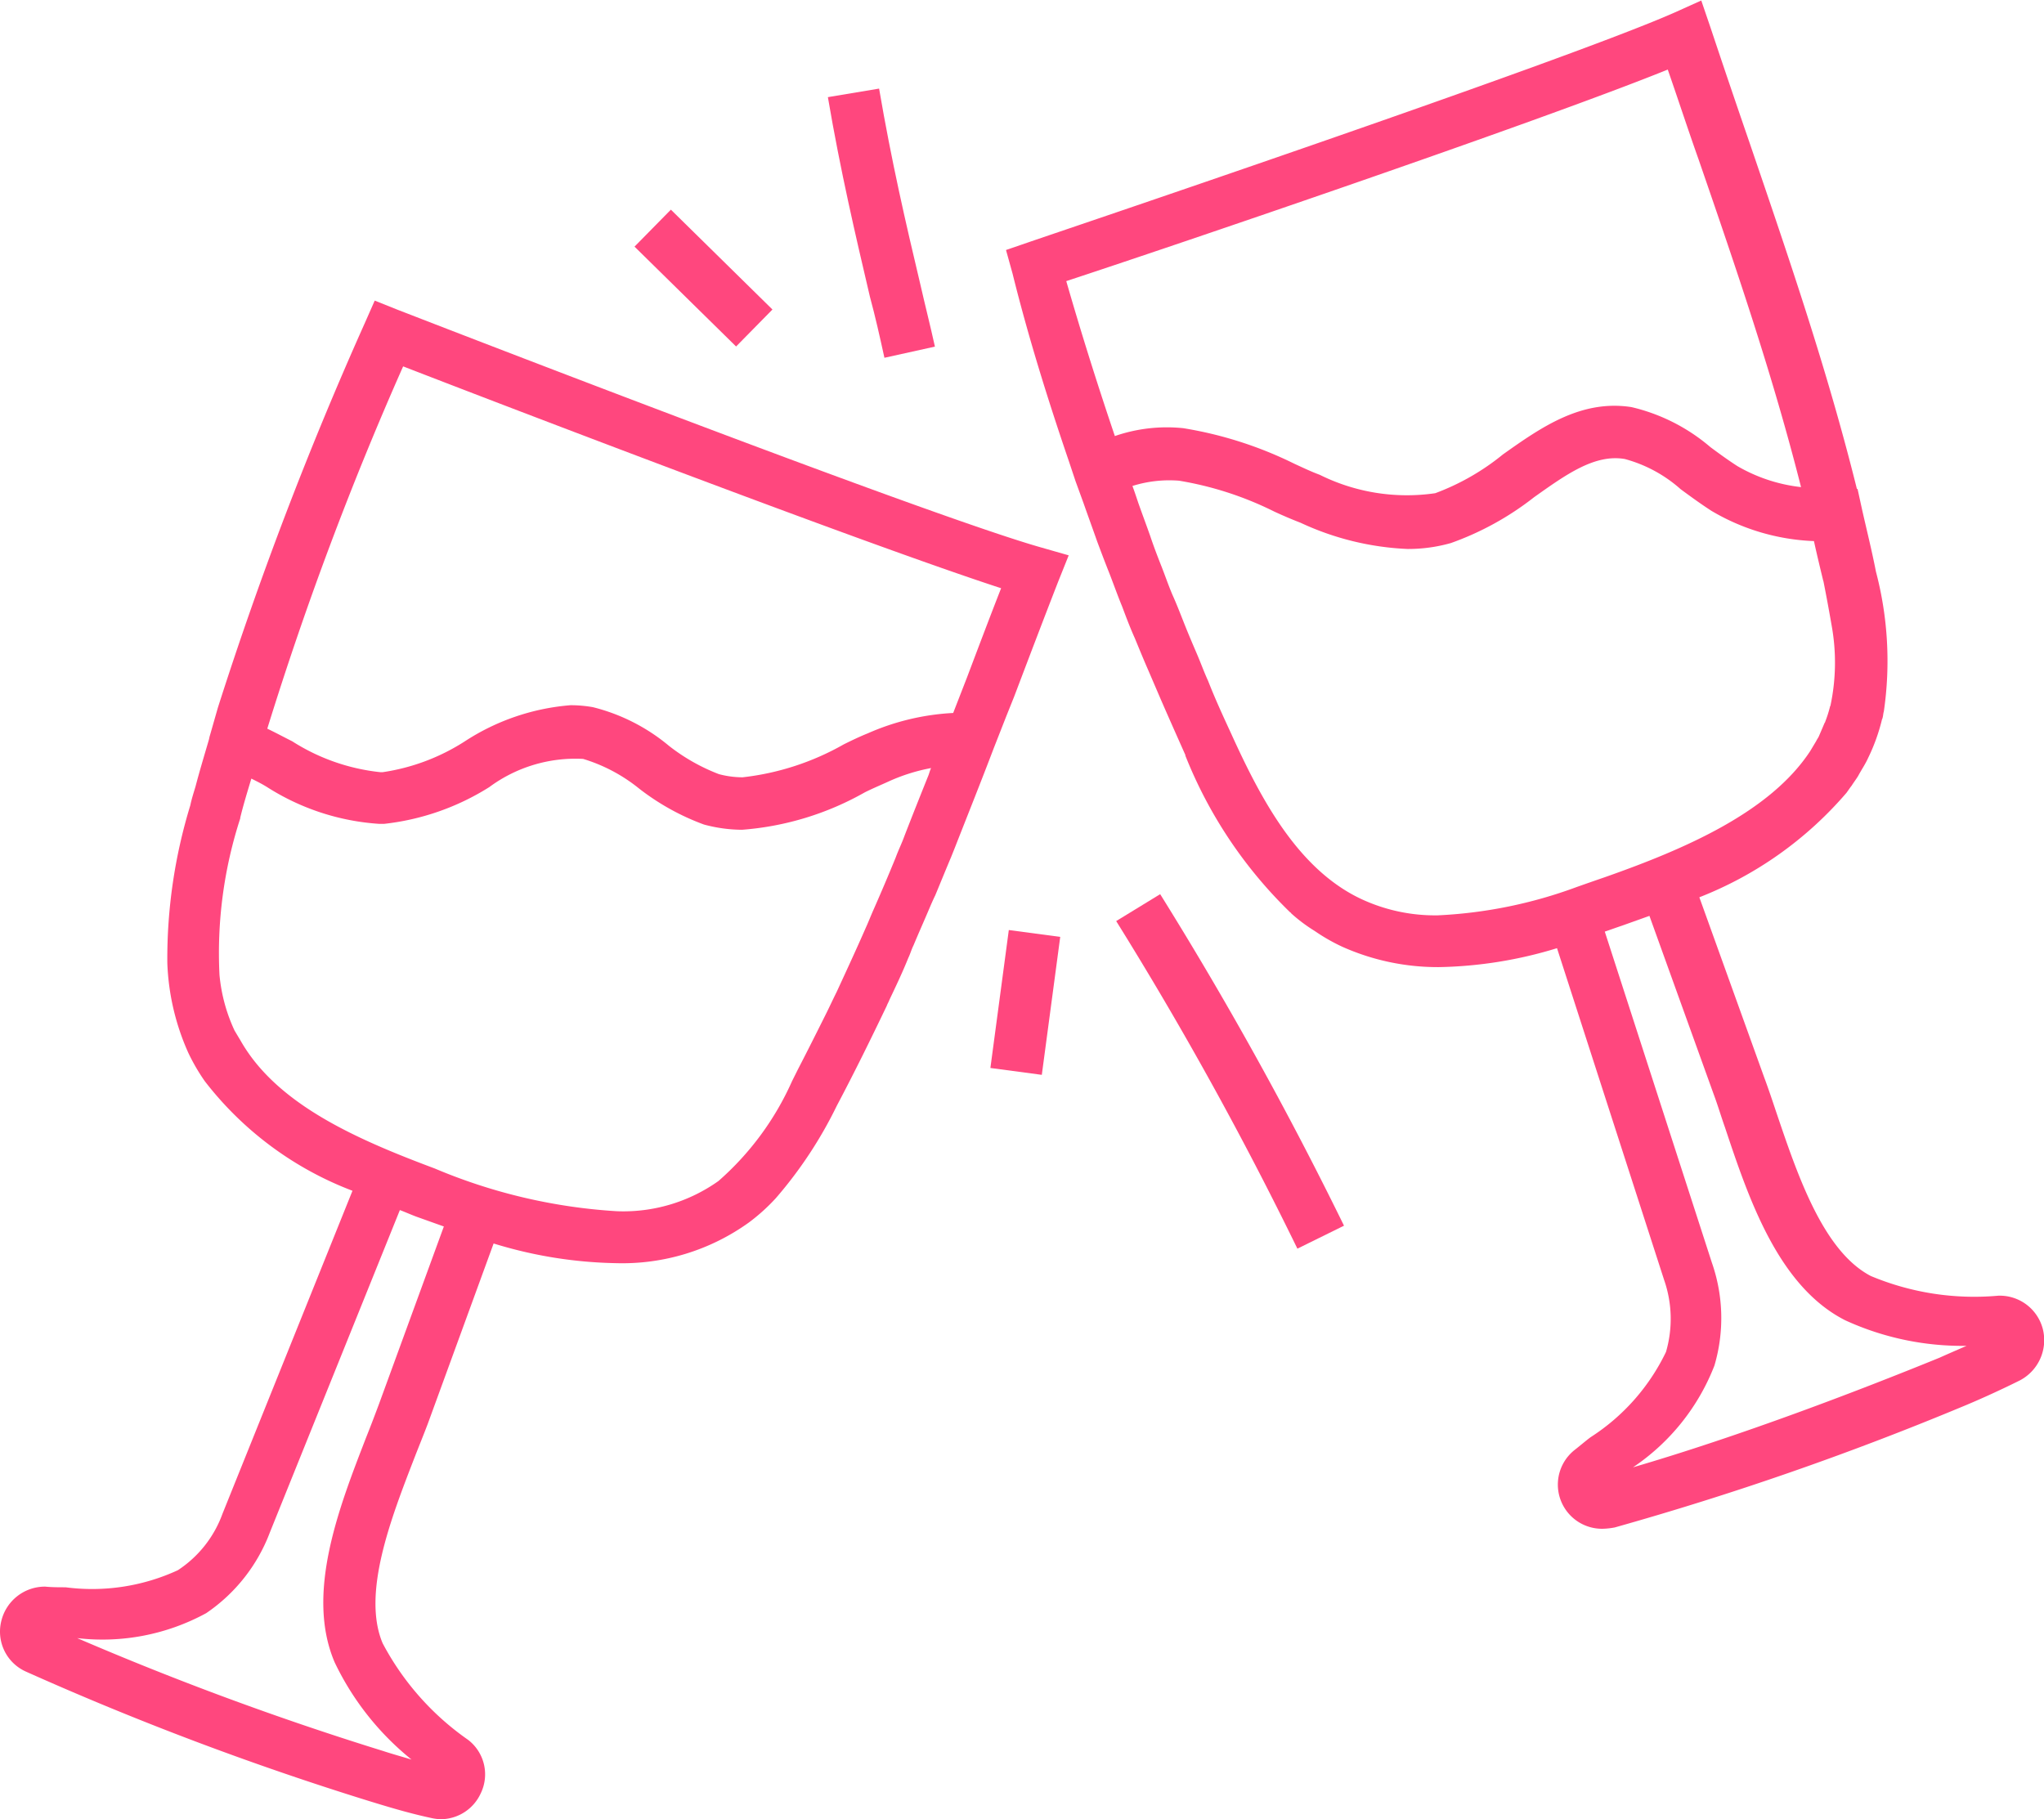
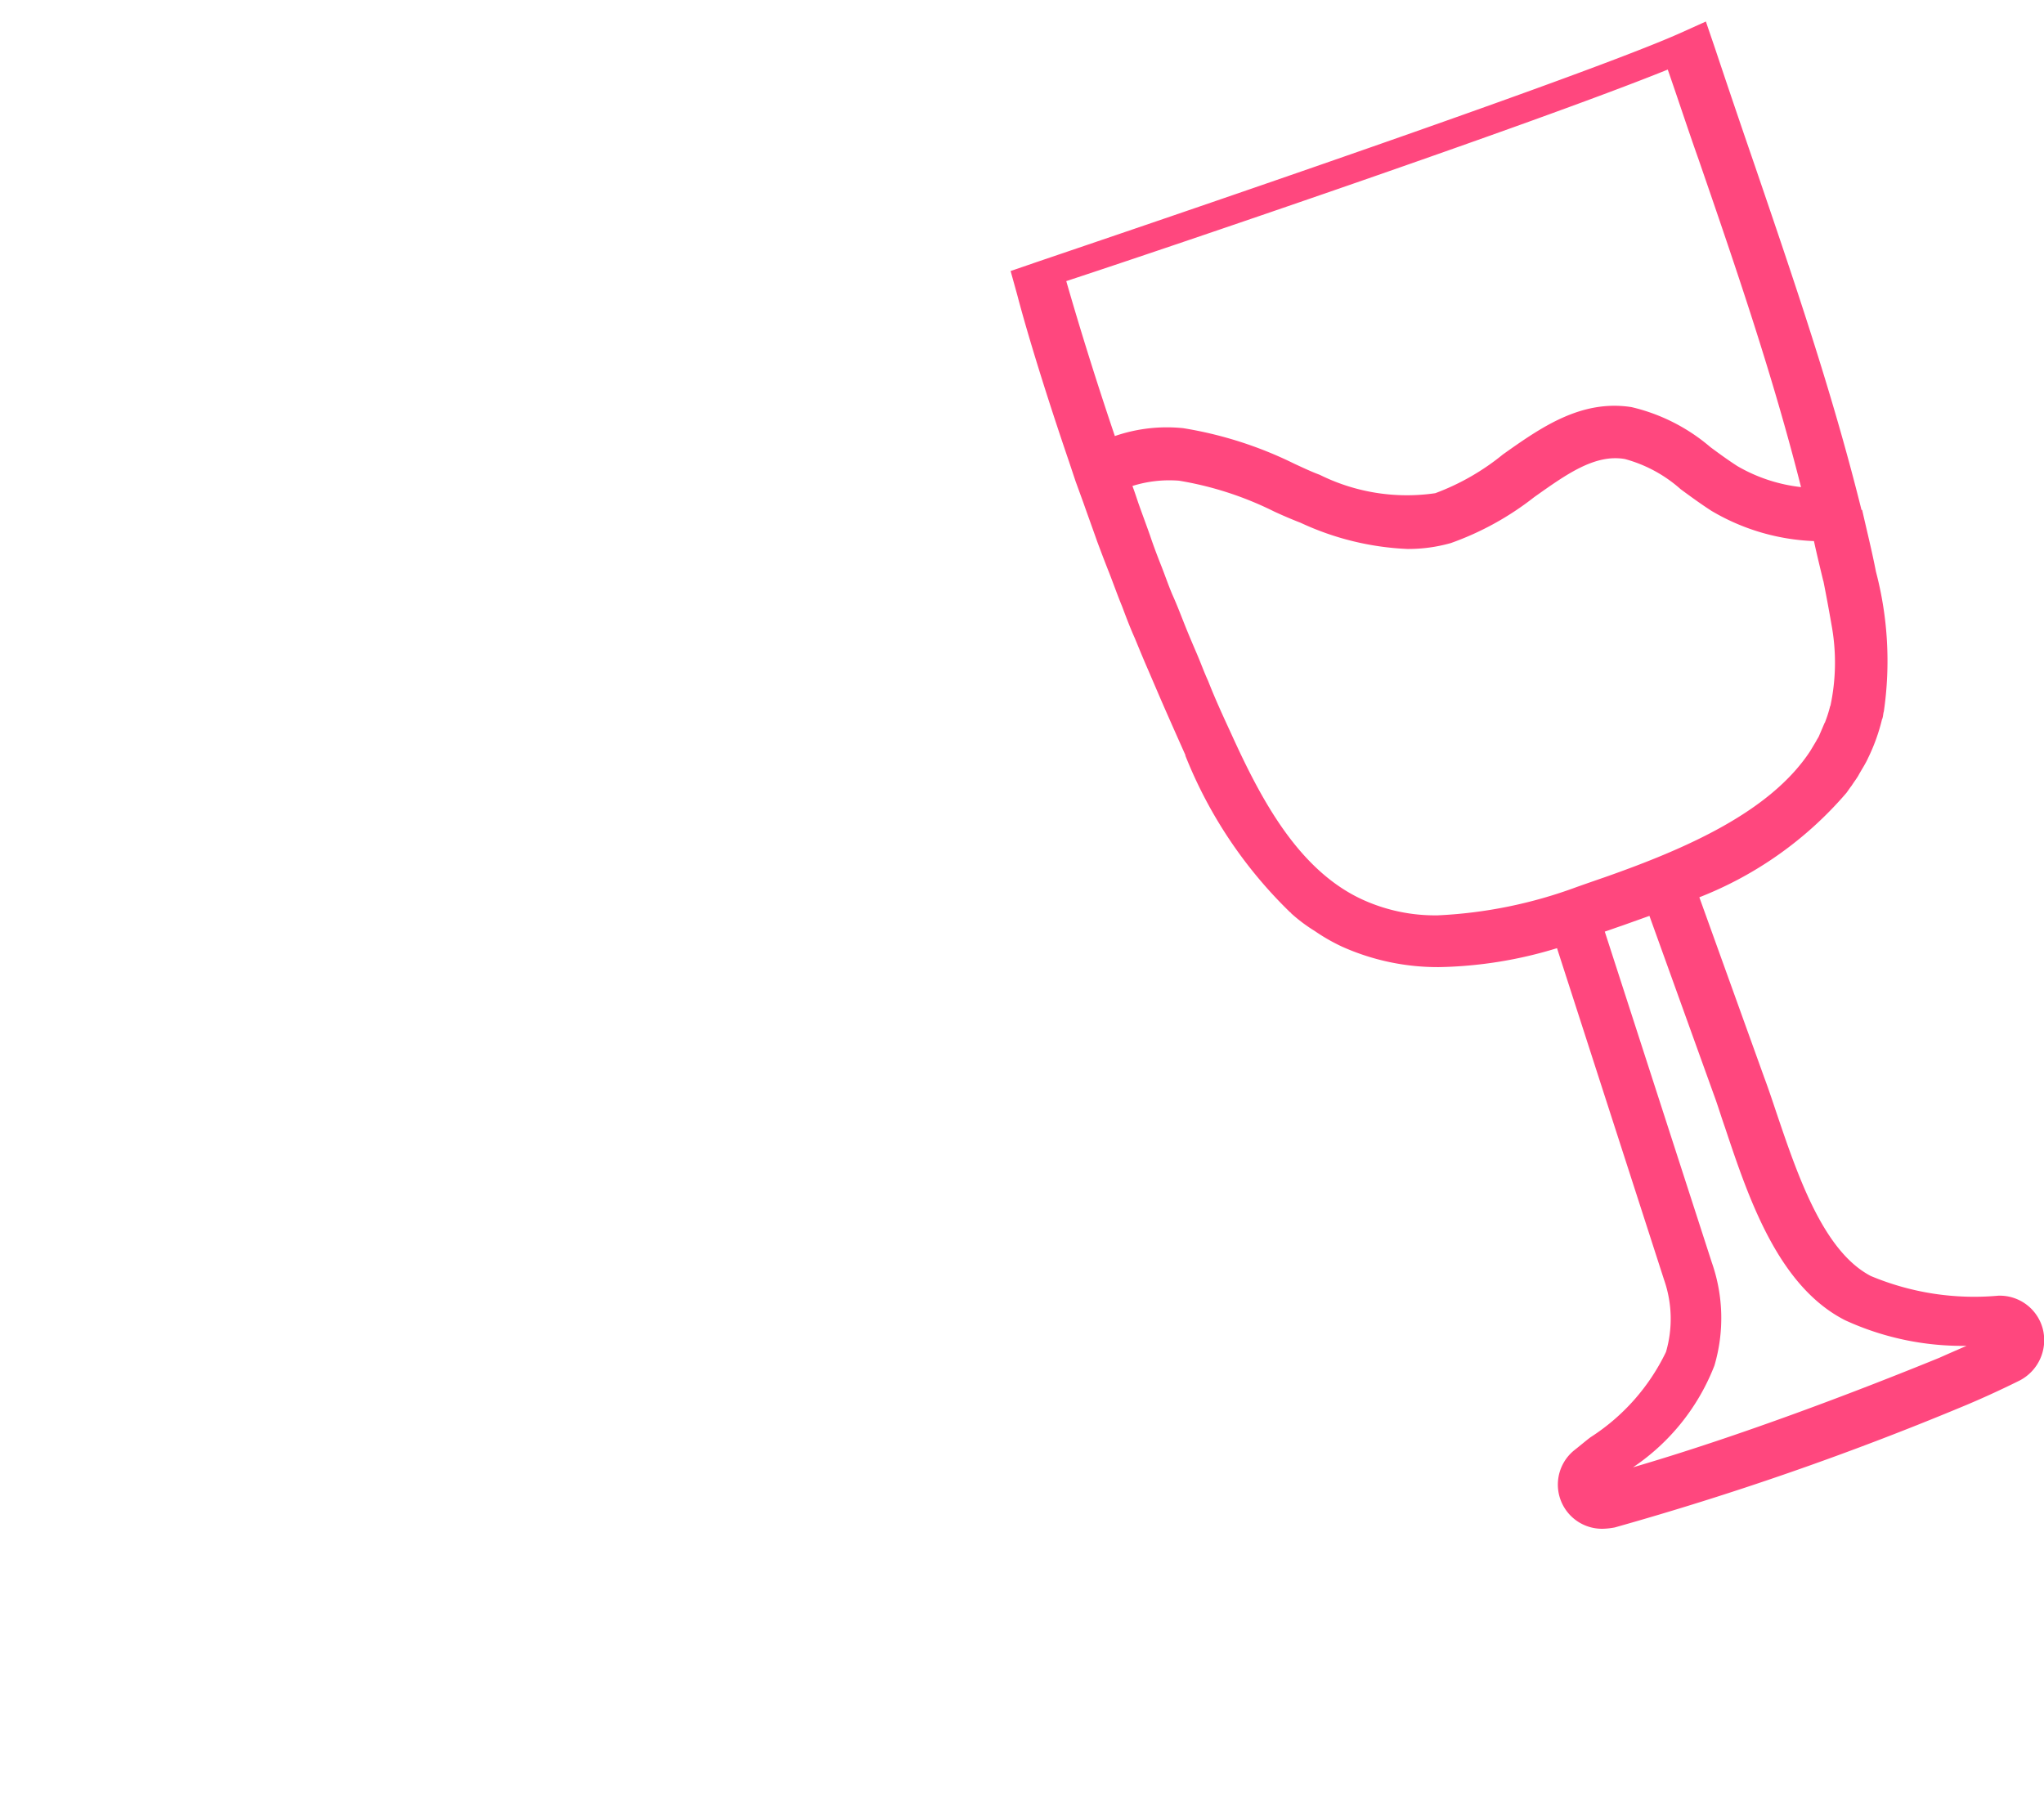
<svg xmlns="http://www.w3.org/2000/svg" width="64.78" height="57.66" viewBox="0 0 64.78 57.66">
  <g id="DRINKING" transform="translate(-100.495 -127.4)">
-     <path id="Path_16437" data-name="Path 16437" d="M255.7,142.028h0l.208.624.25.687c.146.416.291.812.437,1.228.125.333.25.666.375.978.146.375.27.728.416,1.082.125.333.25.666.4,1,.146.354.291.708.437,1.04l.375.874c.271.624.541,1.228.791,1.79v.021a14.234,14.234,0,0,0,3.329,4.973.02.02,0,0,1,.021.021,5.034,5.034,0,0,0,.749.562,5.961,5.961,0,0,0,.874.5,7.413,7.413,0,0,0,3.08.645h0a13.528,13.528,0,0,0,3.725-.6l3.392,10.508a3.754,3.754,0,0,1,.062,2.289,6.61,6.61,0,0,1-2.393,2.705c-.166.125-.333.27-.5.4a1.4,1.4,0,0,0,.895,2.5,2.294,2.294,0,0,0,.375-.042,96.741,96.741,0,0,0,10.966-3.808c.458-.187,1.165-.5,1.873-.853a1.441,1.441,0,0,0,.728-1.623,1.409,1.409,0,0,0-1.415-1.061,8.486,8.486,0,0,1-4.037-.624c-1.519-.791-2.331-3.225-3-5.2-.125-.375-.25-.749-.375-1.082l-2.06-5.722a11.809,11.809,0,0,0,4.661-3.309c.062-.083.1-.146.166-.229.062-.1.146-.208.208-.312.1-.187.229-.375.312-.562h0a5.957,5.957,0,0,0,.437-1.207c0-.021.021-.042.021-.062h0c.021-.062.021-.146.042-.208a11.117,11.117,0,0,0-.25-4.432c-.125-.645-.291-1.311-.437-1.956l-.146-.666h-.021c-.936-3.766-2.143-7.283-3.392-10.945q-.624-1.81-1.249-3.683l-.291-.853-.832.375c-3.558,1.581-20.309,7.22-20.475,7.283l-.728.25.208.749C254.408,138.075,255.032,140.072,255.7,142.028Zm23.909,3.787c.1.5.187.978.27,1.457a6.568,6.568,0,0,1-.042,2.476c0,.021-.021.042-.021.062a3.887,3.887,0,0,1-.146.458.073.073,0,0,1-.021.042l-.187.437c-.021.042-.062.1-.083.146l-.187.312c-1.269,1.935-3.954,3.1-6.513,4-.291.1-.6.208-.895.312a14.607,14.607,0,0,1-4.391.895,5.531,5.531,0,0,1-2.393-.5c-2.039-.936-3.225-3.2-4.162-5.264-.25-.541-.5-1.082-.728-1.665-.125-.27-.229-.562-.354-.853s-.25-.583-.375-.895-.25-.645-.4-.978c-.125-.291-.229-.6-.354-.916s-.25-.645-.354-.957c-.125-.354-.25-.687-.375-1.04-.062-.187-.125-.375-.187-.541a3.9,3.9,0,0,1,1.477-.167,10.643,10.643,0,0,1,3.017.978c.27.125.562.25.832.354a8.913,8.913,0,0,0,3.392.832,4.976,4.976,0,0,0,1.373-.187,9.333,9.333,0,0,0,2.643-1.457c1-.707,1.914-1.373,2.872-1.207a4.376,4.376,0,0,1,1.769.957c.312.229.624.458.978.687a6.877,6.877,0,0,0,3.246.957C279.4,144.962,279.5,145.378,279.606,145.815Zm-3.475,16.272c.125.333.229.687.354,1.04.749,2.247,1.685,5.036,3.808,6.118a8.9,8.9,0,0,0,3.85.812c-.333.146-.624.271-.853.375-2.6,1.061-6.3,2.476-9.717,3.475a6.889,6.889,0,0,0,2.58-3.225,5.324,5.324,0,0,0-.083-3.267l-3.392-10.487c.187-.062.354-.125.541-.187l.874-.312Zm-1.457-32.482c.333.957.645,1.914.978,2.851,1.207,3.5,2.351,6.846,3.246,10.383a5.141,5.141,0,0,1-2.018-.666c-.291-.187-.583-.4-.853-.6a5.926,5.926,0,0,0-2.5-1.269c-1.6-.25-2.872.645-4.078,1.5a7.545,7.545,0,0,1-2.143,1.228,6.208,6.208,0,0,1-3.662-.583c-.271-.1-.541-.229-.812-.354a12.418,12.418,0,0,0-3.517-1.124,5.046,5.046,0,0,0-2.164.25c-.541-1.6-1.061-3.246-1.54-4.911C258.736,135.286,270.451,131.312,274.675,129.606Z" transform="translate(-121.326 0)" fill="#ff477e" />
-     <path id="Path_16438" data-name="Path 16438" d="M101.307,216.648a96.767,96.767,0,0,0,10.862,4.1c.479.146,1.207.375,1.977.541a1.606,1.606,0,0,0,.312.042,1.4,1.4,0,0,0,1.269-.812,1.378,1.378,0,0,0-.4-1.706,8.655,8.655,0,0,1-2.705-3.059c-.666-1.581.271-3.974,1.02-5.91.146-.375.291-.728.416-1.061l2.081-5.7a13.944,13.944,0,0,0,3.891.624,6.869,6.869,0,0,0,4.2-1.29,6.066,6.066,0,0,0,.853-.77h0a13.463,13.463,0,0,0,1.935-2.934c.562-1.061,1.082-2.122,1.581-3.163.021-.062.062-.125.083-.187.208-.437.416-.874.6-1.332.062-.125.1-.271.166-.4.166-.4.333-.77.5-1.165.062-.146.125-.291.187-.416.166-.4.333-.812.5-1.207l.125-.312c.416-1.061.832-2.1,1.228-3.142l.4-1.02h0l.25-.624c.458-1.207.916-2.414,1.394-3.641l.333-.832-.874-.25c-3.746-1.061-20.226-7.47-20.392-7.533l-.728-.291-.312.707A116.76,116.76,0,0,0,107.4,186.1h0l-.25.874c-.021.062-.021.1-.042.166-.146.5-.291.978-.416,1.457-.062.208-.125.4-.166.6a16.588,16.588,0,0,0-.728,4.994,7.61,7.61,0,0,0,.666,2.851,6.287,6.287,0,0,0,.52.895,10.718,10.718,0,0,0,4.682,3.475l-4.12,10.238a3.605,3.605,0,0,1-1.415,1.789,6.485,6.485,0,0,1-3.558.541c-.208,0-.437,0-.645-.021a1.422,1.422,0,0,0-1.394,1.1A1.387,1.387,0,0,0,101.307,216.648Zm6.8-27.051c.1-.416.229-.832.354-1.249.166.083.333.166.5.27a7.518,7.518,0,0,0,3.558,1.165h.146A7.877,7.877,0,0,0,116,188.619a4.59,4.59,0,0,1,2.976-.895,5.22,5.22,0,0,1,1.769.936,7.615,7.615,0,0,0,2.06,1.144,4.692,4.692,0,0,0,1.207.166,9.309,9.309,0,0,0,3.891-1.186c.25-.125.5-.229.728-.333a5.839,5.839,0,0,1,1.373-.437c-.042.083-.062.187-.1.27-.25.624-.5,1.249-.749,1.894-.083.229-.187.437-.271.666-.229.562-.458,1.1-.707,1.665-.083.187-.166.4-.25.583-.291.666-.6,1.332-.916,2.018-.125.25-.229.479-.354.728-.291.583-.583,1.165-.874,1.727l-.187.375a9.143,9.143,0,0,1-2.331,3.163,5.206,5.206,0,0,1-3.225.957,17.512,17.512,0,0,1-5.764-1.353c-2.5-.936-5.015-2.039-6.159-4.058l-.187-.312a5.326,5.326,0,0,1-.479-1.769A13.829,13.829,0,0,1,108.112,189.6Zm5.16-14.316c3.059,1.186,14.607,5.618,18.956,7.033-.375.957-.728,1.894-1.082,2.83l-.437,1.124a7.656,7.656,0,0,0-2.705.645c-.25.1-.52.229-.77.354a8.37,8.37,0,0,1-3.2,1.04,2.96,2.96,0,0,1-.749-.1,6.1,6.1,0,0,1-1.581-.895,6.038,6.038,0,0,0-2.414-1.228,4.063,4.063,0,0,0-.707-.062,7.166,7.166,0,0,0-3.35,1.144,6.583,6.583,0,0,1-2.6.978h-.083a6.431,6.431,0,0,1-2.788-.978c-.25-.125-.52-.271-.791-.4A105.1,105.1,0,0,1,113.272,175.281ZM107.03,214.8a5.393,5.393,0,0,0,2.018-2.559l4.12-10.217c.166.062.354.146.52.208l.874.312-2.06,5.639c-.125.333-.25.666-.4,1.04-.853,2.206-1.935,4.952-1,7.137a8.85,8.85,0,0,0,2.435,3.08c-.333-.1-.645-.187-.895-.27a97.514,97.514,0,0,1-9.7-3.579A6.875,6.875,0,0,0,107.03,214.8Z" transform="translate(0 -36.27)" fill="#ff477e" />
-     <rect id="Rectangle_225" data-name="Rectangle 225" width="1.644" height="4.411" transform="translate(132.467 156.878) rotate(7.603)" fill="#ff477e" />
-     <path id="Path_16439" data-name="Path 16439" d="M270.5,264.453a114.486,114.486,0,0,1,5.743,10.383l1.477-.728a117.377,117.377,0,0,0-5.826-10.508Z" transform="translate(-134.63 -107.859)" fill="#ff477e" />
-     <rect id="Rectangle_226" data-name="Rectangle 226" width="4.515" height="1.644" transform="matrix(0.713, 0.701, -0.701, 0.713, 121.757, 134.045)" fill="#ff477e" />
-     <path id="Path_16440" data-name="Path 16440" d="M228.39,149.431l1.6-.354c-.146-.666-.312-1.311-.458-1.956-.479-2.018-.916-3.912-1.311-6.222l-1.623.271c.4,2.351.874,4.37,1.332,6.326C228.1,148.12,228.244,148.766,228.39,149.431Z" transform="translate(-99.865 -10.691)" fill="#ff477e" />
+     <path id="Path_16437" data-name="Path 16437" d="M255.7,142.028h0l.208.624.25.687c.146.416.291.812.437,1.228.125.333.25.666.375.978.146.375.27.728.416,1.082.125.333.25.666.4,1,.146.354.291.708.437,1.04l.375.874c.271.624.541,1.228.791,1.79v.021a14.234,14.234,0,0,0,3.329,4.973.02.02,0,0,1,.021.021,5.034,5.034,0,0,0,.749.562,5.961,5.961,0,0,0,.874.5,7.413,7.413,0,0,0,3.08.645h0a13.528,13.528,0,0,0,3.725-.6l3.392,10.508a3.754,3.754,0,0,1,.062,2.289,6.61,6.61,0,0,1-2.393,2.705c-.166.125-.333.27-.5.4a1.4,1.4,0,0,0,.895,2.5,2.294,2.294,0,0,0,.375-.042,96.741,96.741,0,0,0,10.966-3.808c.458-.187,1.165-.5,1.873-.853a1.441,1.441,0,0,0,.728-1.623,1.409,1.409,0,0,0-1.415-1.061,8.486,8.486,0,0,1-4.037-.624c-1.519-.791-2.331-3.225-3-5.2-.125-.375-.25-.749-.375-1.082l-2.06-5.722a11.809,11.809,0,0,0,4.661-3.309c.062-.083.1-.146.166-.229.062-.1.146-.208.208-.312.1-.187.229-.375.312-.562h0a5.957,5.957,0,0,0,.437-1.207c0-.021.021-.042.021-.062h0c.021-.062.021-.146.042-.208a11.117,11.117,0,0,0-.25-4.432c-.125-.645-.291-1.311-.437-1.956h-.021c-.936-3.766-2.143-7.283-3.392-10.945q-.624-1.81-1.249-3.683l-.291-.853-.832.375c-3.558,1.581-20.309,7.22-20.475,7.283l-.728.25.208.749C254.408,138.075,255.032,140.072,255.7,142.028Zm23.909,3.787c.1.5.187.978.27,1.457a6.568,6.568,0,0,1-.042,2.476c0,.021-.021.042-.021.062a3.887,3.887,0,0,1-.146.458.073.073,0,0,1-.021.042l-.187.437c-.021.042-.062.1-.083.146l-.187.312c-1.269,1.935-3.954,3.1-6.513,4-.291.1-.6.208-.895.312a14.607,14.607,0,0,1-4.391.895,5.531,5.531,0,0,1-2.393-.5c-2.039-.936-3.225-3.2-4.162-5.264-.25-.541-.5-1.082-.728-1.665-.125-.27-.229-.562-.354-.853s-.25-.583-.375-.895-.25-.645-.4-.978c-.125-.291-.229-.6-.354-.916s-.25-.645-.354-.957c-.125-.354-.25-.687-.375-1.04-.062-.187-.125-.375-.187-.541a3.9,3.9,0,0,1,1.477-.167,10.643,10.643,0,0,1,3.017.978c.27.125.562.25.832.354a8.913,8.913,0,0,0,3.392.832,4.976,4.976,0,0,0,1.373-.187,9.333,9.333,0,0,0,2.643-1.457c1-.707,1.914-1.373,2.872-1.207a4.376,4.376,0,0,1,1.769.957c.312.229.624.458.978.687a6.877,6.877,0,0,0,3.246.957C279.4,144.962,279.5,145.378,279.606,145.815Zm-3.475,16.272c.125.333.229.687.354,1.04.749,2.247,1.685,5.036,3.808,6.118a8.9,8.9,0,0,0,3.85.812c-.333.146-.624.271-.853.375-2.6,1.061-6.3,2.476-9.717,3.475a6.889,6.889,0,0,0,2.58-3.225,5.324,5.324,0,0,0-.083-3.267l-3.392-10.487c.187-.062.354-.125.541-.187l.874-.312Zm-1.457-32.482c.333.957.645,1.914.978,2.851,1.207,3.5,2.351,6.846,3.246,10.383a5.141,5.141,0,0,1-2.018-.666c-.291-.187-.583-.4-.853-.6a5.926,5.926,0,0,0-2.5-1.269c-1.6-.25-2.872.645-4.078,1.5a7.545,7.545,0,0,1-2.143,1.228,6.208,6.208,0,0,1-3.662-.583c-.271-.1-.541-.229-.812-.354a12.418,12.418,0,0,0-3.517-1.124,5.046,5.046,0,0,0-2.164.25c-.541-1.6-1.061-3.246-1.54-4.911C258.736,135.286,270.451,131.312,274.675,129.606Z" transform="translate(-121.326 0)" fill="#ff477e" />
  </g>
</svg>